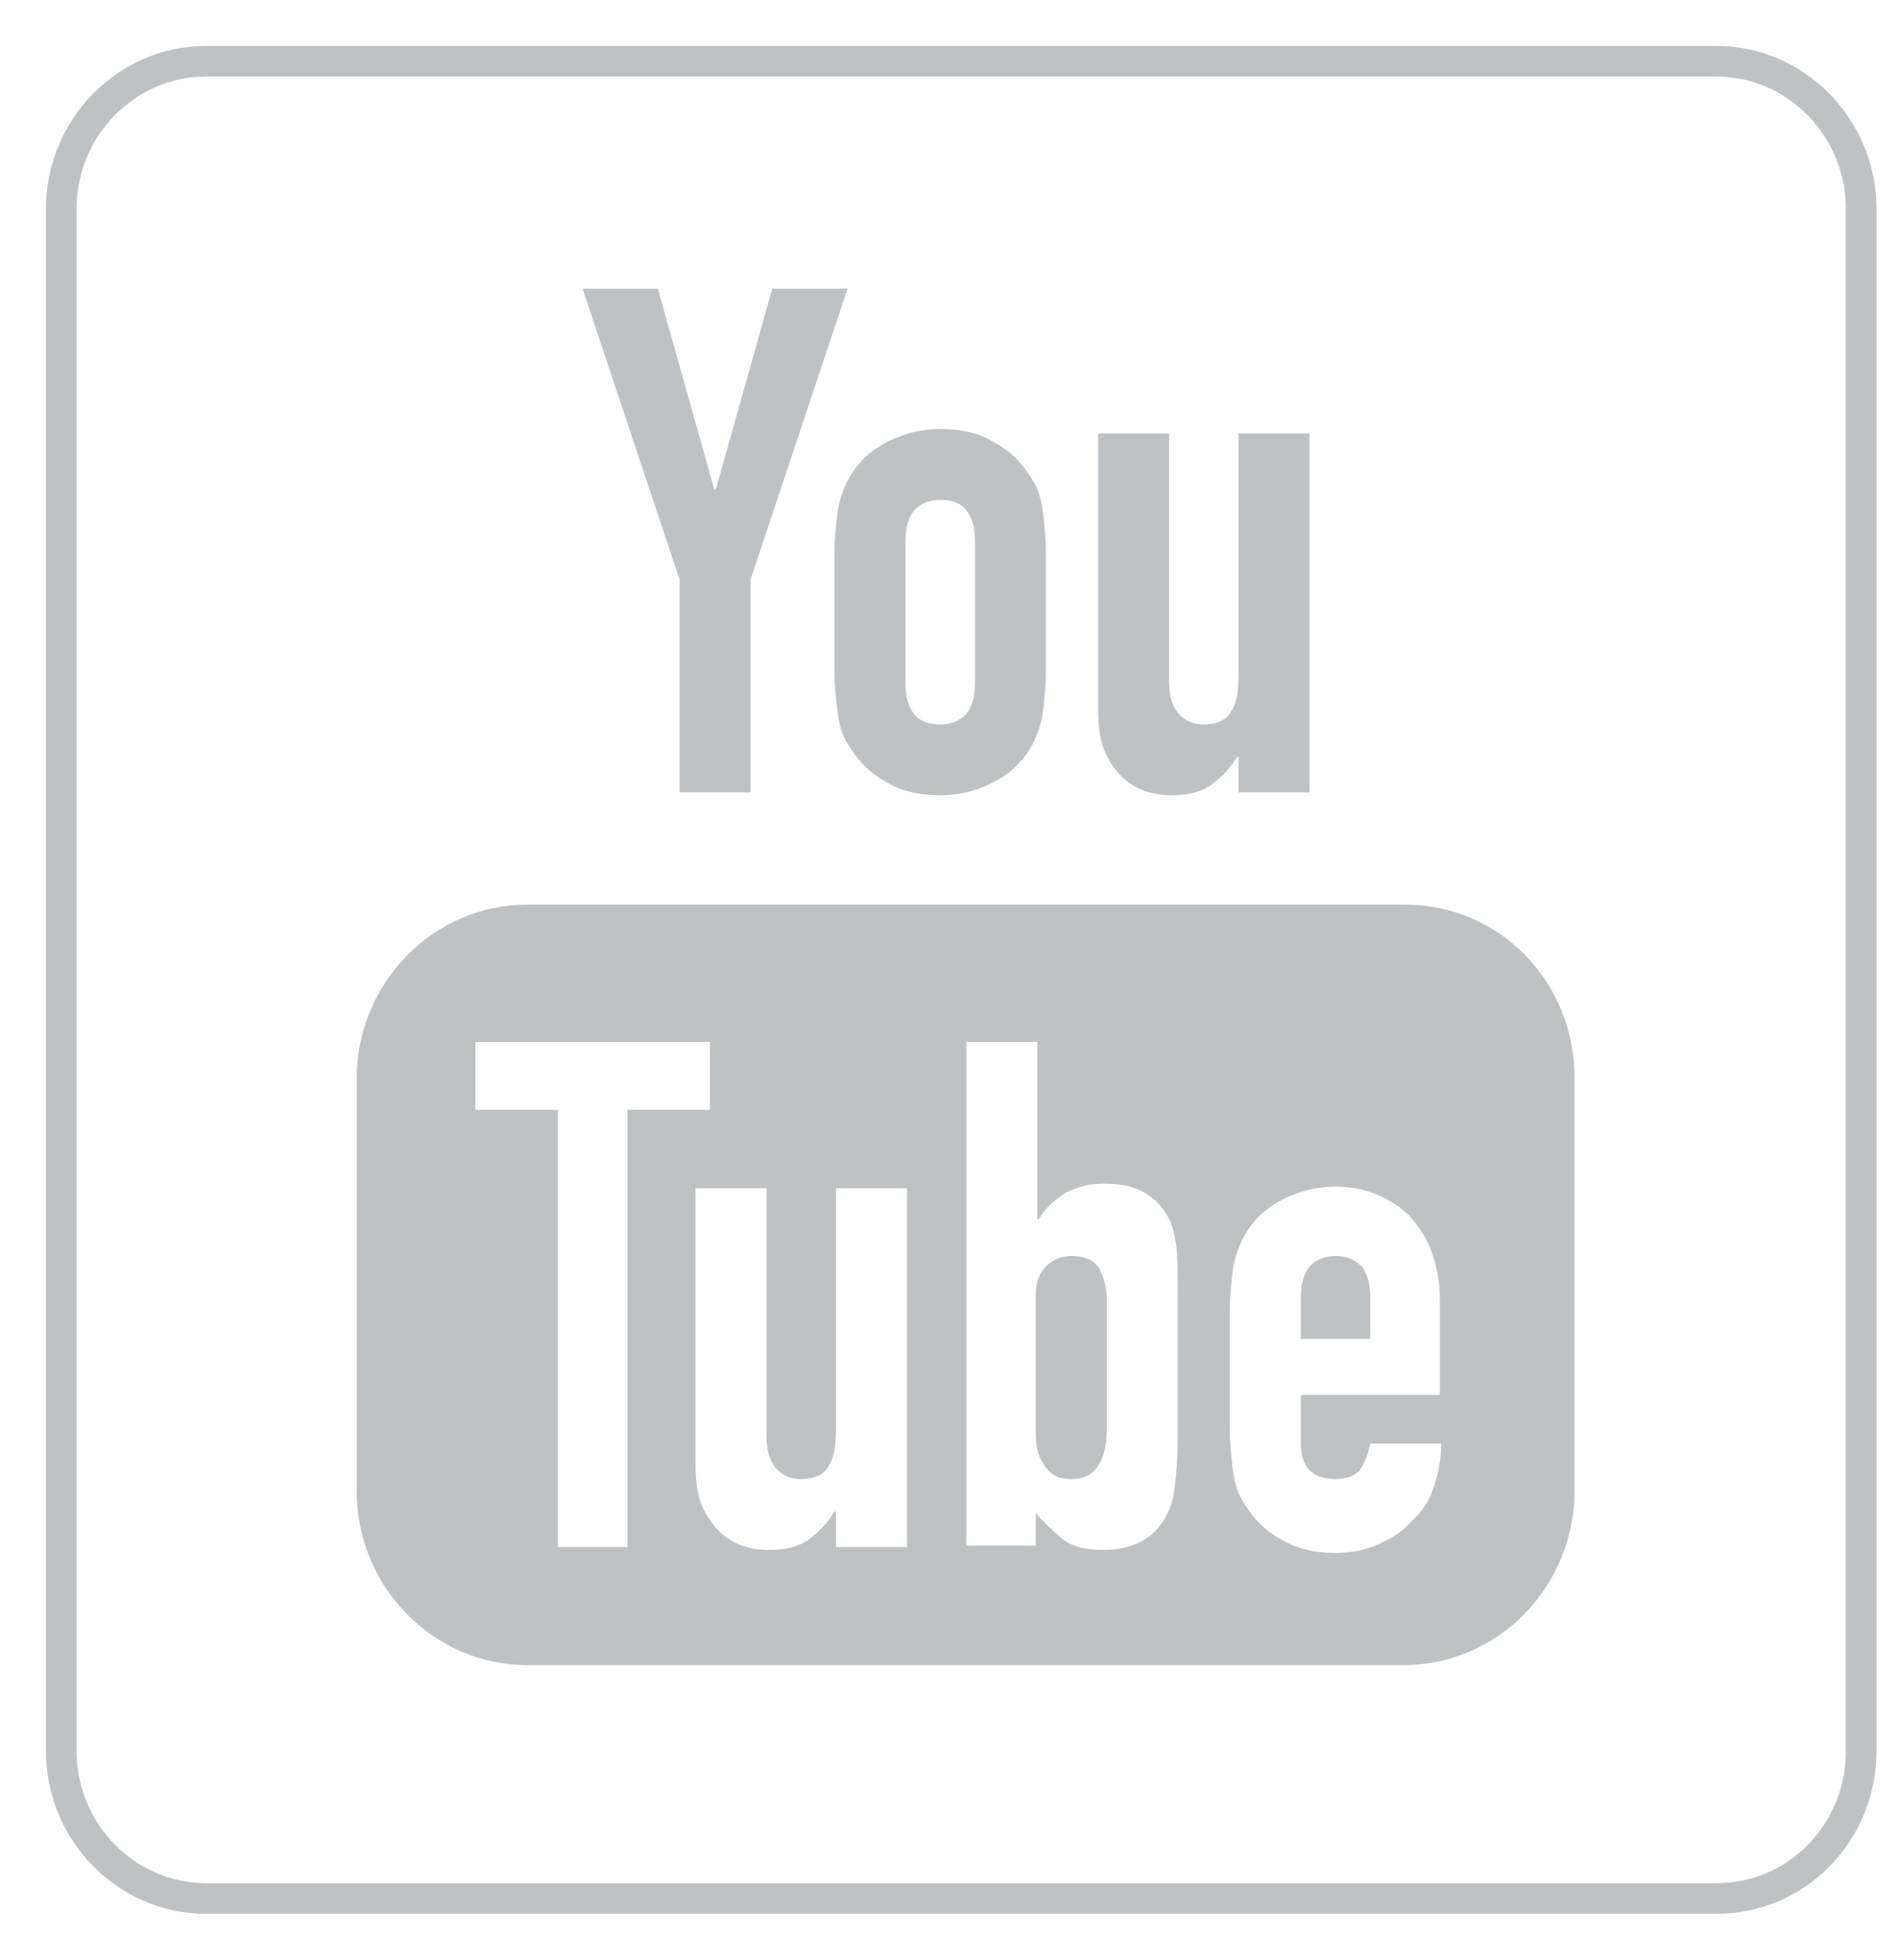
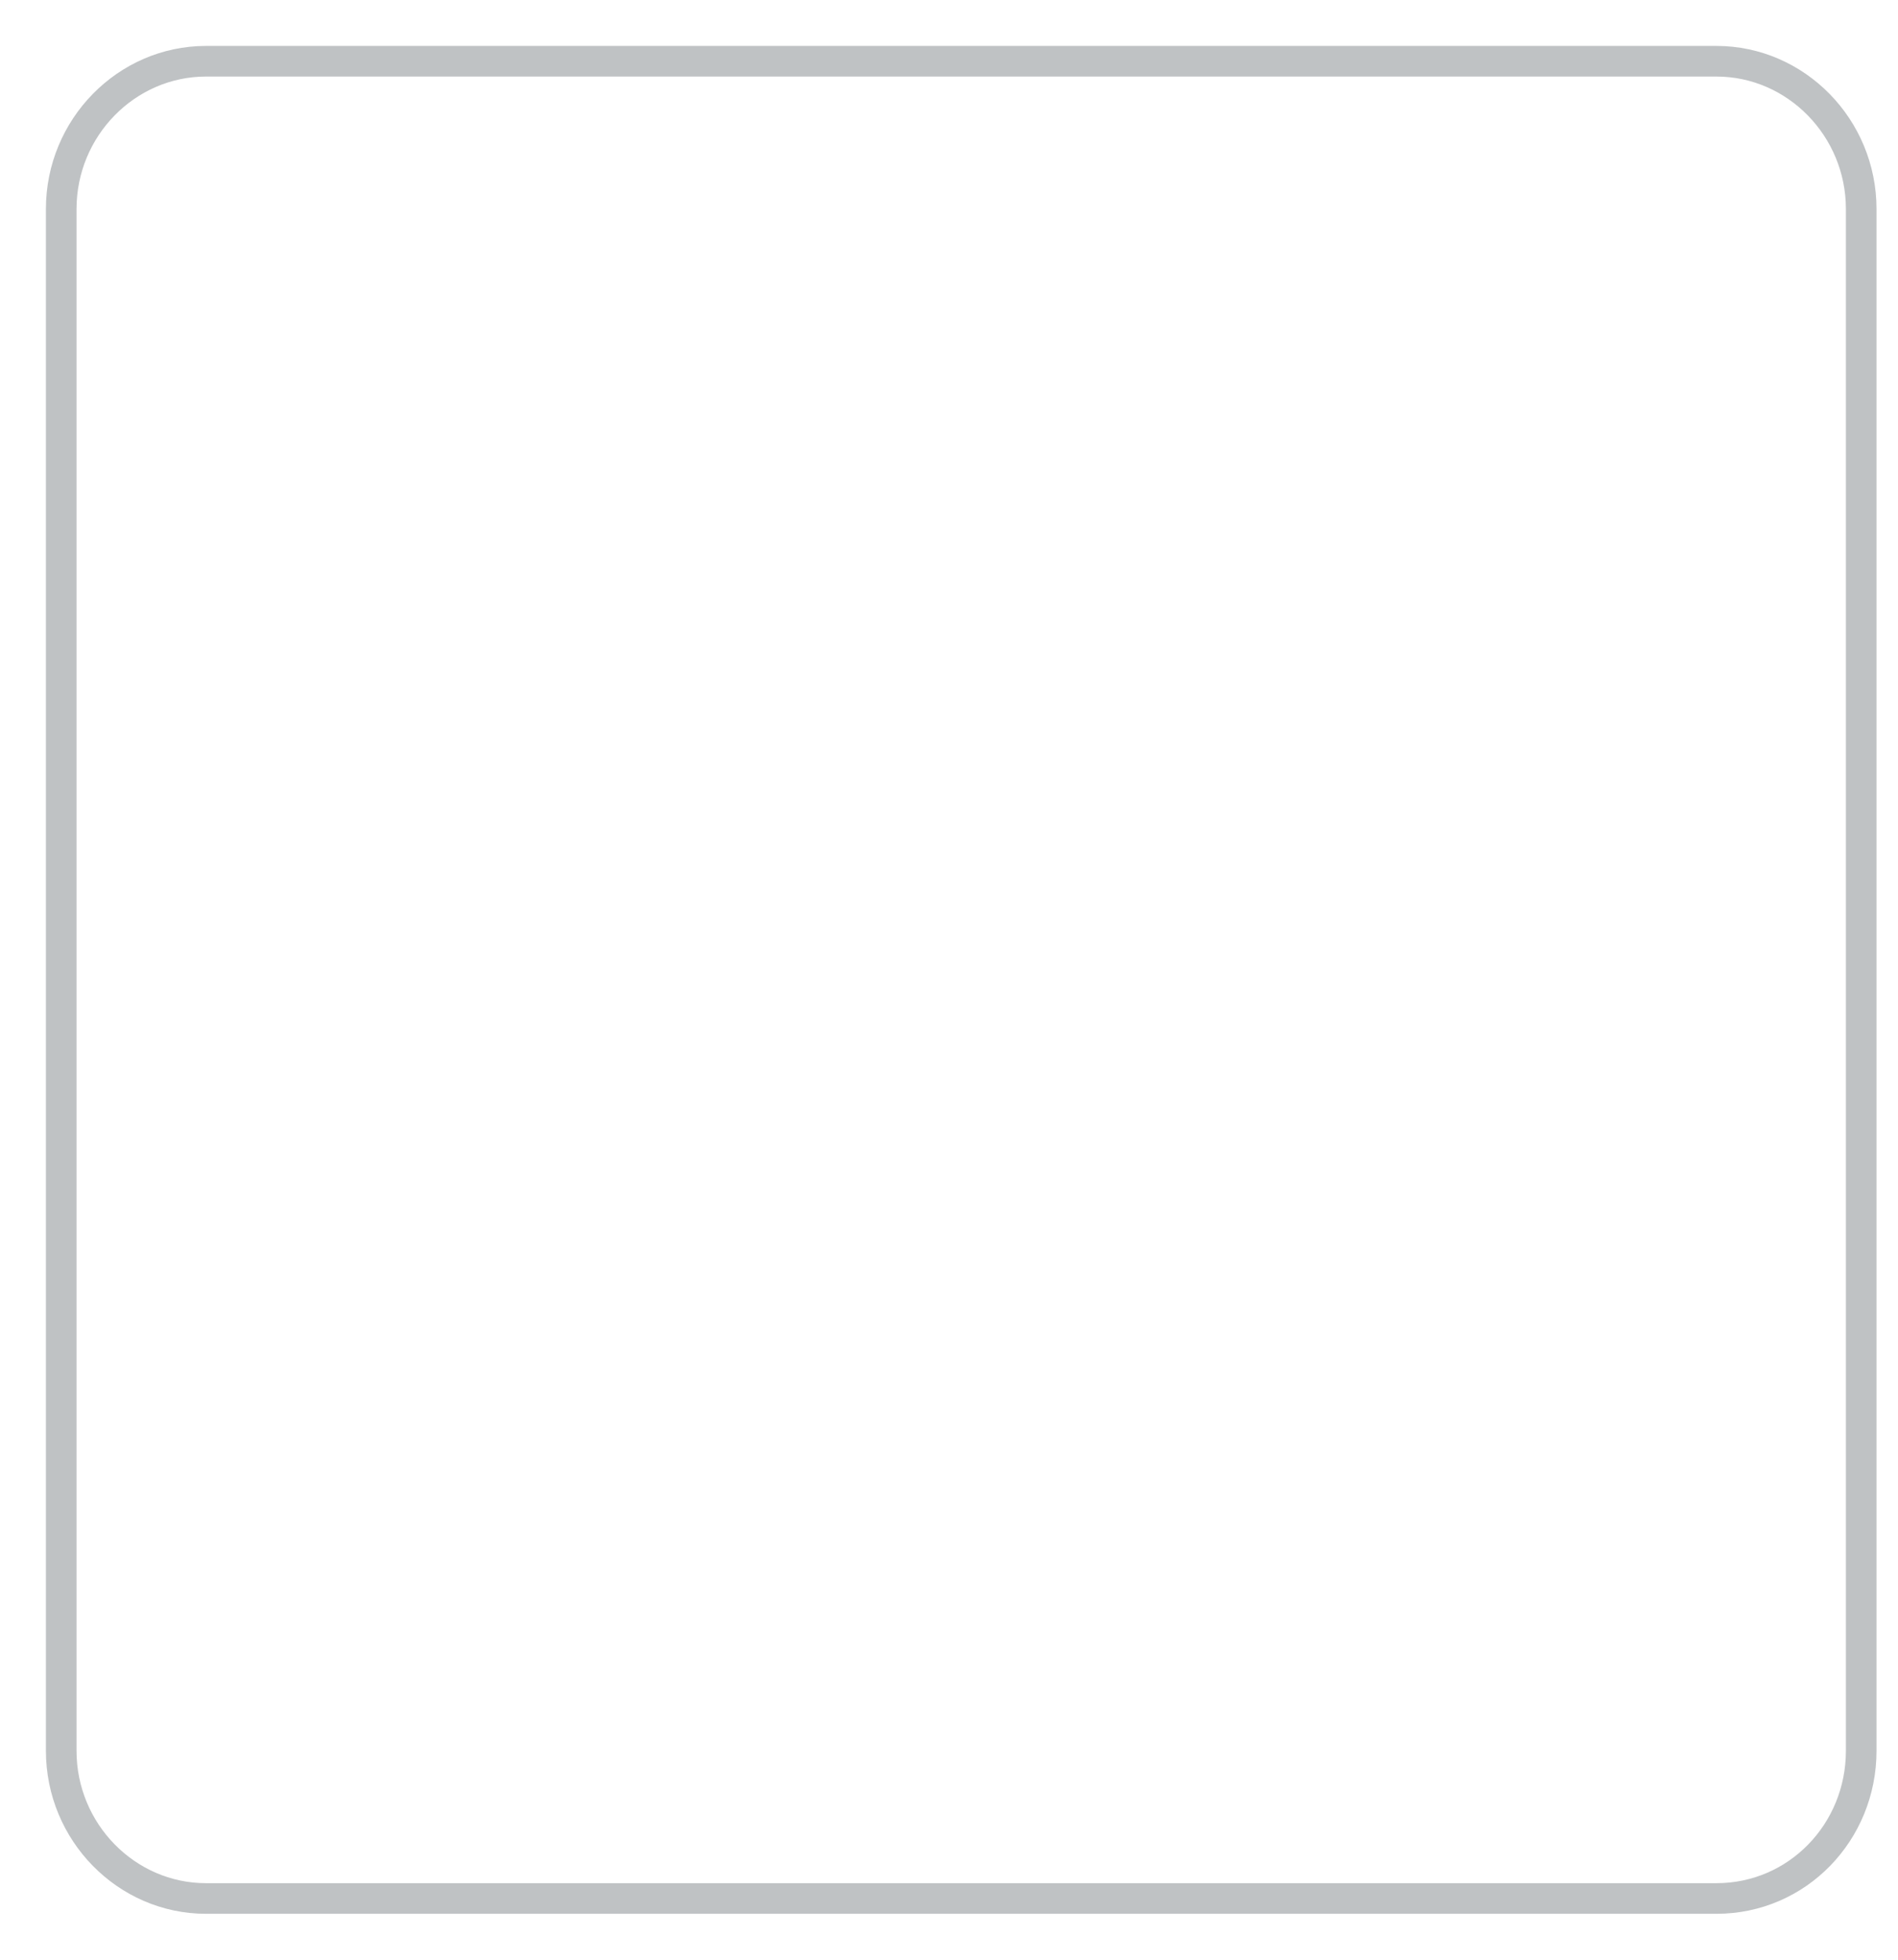
<svg xmlns="http://www.w3.org/2000/svg" width="31" height="32" viewBox="0 0 31 32" fill="none">
  <path d="M28.034 31H3.365C2.064 31 1 29.915 1 28.589V3.412C1 2.086 2.064 1 3.365 1H28.034C29.335 1 30.399 2.086 30.399 3.412V28.589C30.399 29.915 29.359 31 28.034 31Z" stroke="#BFC2C4" stroke-width="0.5" stroke-miterlimit="10" />
-   <path d="M11.1 9.465L9.515 4.714H10.745L11.667 7.994H11.691L12.613 4.714H13.843L12.258 9.465V12.938H11.1V9.465ZM13.63 9.031C13.63 8.79 13.654 8.573 13.678 8.38C13.701 8.187 13.772 7.994 13.843 7.849C13.985 7.584 14.174 7.391 14.434 7.247C14.695 7.102 15.002 7.005 15.357 7.005C15.712 7.005 16.019 7.078 16.279 7.247C16.539 7.391 16.729 7.608 16.871 7.849C16.965 7.994 17.012 8.187 17.036 8.38C17.06 8.573 17.083 8.79 17.083 9.031V10.96C17.083 11.201 17.06 11.418 17.036 11.611C17.012 11.804 16.942 11.997 16.871 12.142C16.729 12.407 16.539 12.6 16.279 12.745C16.019 12.89 15.712 12.986 15.357 12.986C15.002 12.986 14.695 12.914 14.434 12.745C14.174 12.6 13.985 12.383 13.843 12.142C13.748 11.997 13.701 11.804 13.678 11.611C13.654 11.418 13.63 11.201 13.63 10.96V9.031ZM14.789 11.153C14.789 11.37 14.836 11.539 14.931 11.66C15.026 11.78 15.168 11.829 15.357 11.829C15.522 11.829 15.664 11.78 15.783 11.66C15.877 11.539 15.925 11.37 15.925 11.153V8.838C15.925 8.621 15.877 8.452 15.783 8.332C15.688 8.211 15.546 8.163 15.357 8.163C15.191 8.163 15.049 8.211 14.931 8.332C14.836 8.452 14.789 8.621 14.789 8.838V11.153ZM21.388 12.938H20.229V12.359H20.206C20.087 12.552 19.945 12.697 19.78 12.817C19.614 12.938 19.401 12.986 19.117 12.986C18.976 12.986 18.834 12.962 18.692 12.914C18.55 12.866 18.408 12.769 18.313 12.673C18.195 12.552 18.101 12.407 18.029 12.239C17.959 12.046 17.935 11.829 17.935 11.563V7.078H19.094V11.129C19.094 11.346 19.141 11.515 19.236 11.636C19.33 11.756 19.472 11.829 19.662 11.829C19.874 11.829 20.04 11.756 20.111 11.611C20.206 11.467 20.229 11.274 20.229 11.009V7.078H21.388V12.938ZM21.814 20.51C21.648 20.51 21.506 20.558 21.388 20.679C21.294 20.8 21.246 20.968 21.246 21.185V21.861H22.381V21.185C22.381 20.968 22.334 20.8 22.24 20.679C22.121 20.558 21.979 20.51 21.814 20.51ZM17.509 20.51C17.344 20.51 17.202 20.558 17.083 20.679C16.965 20.8 16.918 20.944 16.918 21.137V23.428C16.918 23.645 16.965 23.814 17.083 23.959C17.178 24.103 17.32 24.152 17.509 24.152C17.698 24.152 17.84 24.079 17.935 23.935C18.029 23.79 18.077 23.597 18.077 23.356V21.209C18.077 21.017 18.029 20.872 17.959 20.727C17.888 20.582 17.722 20.51 17.509 20.51ZM22.949 14.771H8.616C7.079 14.771 5.825 16.049 5.825 17.616V24.345C5.825 25.912 7.079 27.19 8.616 27.19H22.925C24.463 27.19 25.716 25.912 25.716 24.345V17.592C25.716 16.025 24.486 14.771 22.949 14.771ZM10.272 25.261H9.113V18.123H7.765V17.013H11.596V18.123H10.248V25.261H10.272ZM14.813 25.261H13.654V24.682H13.63C13.512 24.875 13.37 25.02 13.204 25.14C13.039 25.261 12.826 25.309 12.542 25.309C12.4 25.309 12.258 25.285 12.117 25.237C11.975 25.189 11.833 25.092 11.738 24.996C11.62 24.875 11.525 24.73 11.454 24.562C11.383 24.369 11.36 24.152 11.36 23.886V19.401H12.519V23.452C12.519 23.669 12.566 23.838 12.661 23.959C12.755 24.079 12.897 24.152 13.086 24.152C13.299 24.152 13.465 24.079 13.536 23.935C13.63 23.79 13.654 23.597 13.654 23.332V19.401H14.813V25.261ZM19.236 23.5C19.236 23.814 19.212 24.079 19.188 24.272C19.165 24.465 19.117 24.634 19.047 24.755C18.857 25.116 18.503 25.309 18.029 25.309C17.746 25.309 17.533 25.261 17.367 25.14C17.225 25.02 17.06 24.875 16.918 24.706V25.237H15.783V17.013H16.942V19.907H16.965C17.083 19.714 17.249 19.57 17.415 19.473C17.604 19.377 17.793 19.328 18.029 19.328C18.313 19.328 18.526 19.377 18.692 19.473C18.857 19.57 18.976 19.69 19.07 19.859C19.141 19.98 19.188 20.148 19.212 20.341C19.236 20.534 19.236 20.848 19.236 21.282V23.5ZM23.54 22.777H21.246V23.573C21.246 23.766 21.294 23.91 21.388 24.007C21.483 24.103 21.625 24.152 21.814 24.152C22.027 24.152 22.169 24.079 22.24 23.959C22.311 23.838 22.358 23.694 22.381 23.573H23.54C23.54 23.814 23.493 24.055 23.422 24.272C23.351 24.489 23.233 24.682 23.067 24.827C22.925 24.996 22.736 25.116 22.523 25.213C22.311 25.309 22.074 25.357 21.814 25.357C21.459 25.357 21.152 25.285 20.891 25.116C20.631 24.972 20.442 24.755 20.3 24.513C20.206 24.369 20.158 24.176 20.134 23.983C20.111 23.79 20.087 23.573 20.087 23.332V21.402C20.087 21.161 20.111 20.944 20.134 20.751C20.158 20.558 20.229 20.366 20.3 20.221C20.442 19.956 20.631 19.763 20.891 19.618C21.152 19.473 21.459 19.377 21.814 19.377C22.074 19.377 22.311 19.425 22.523 19.521C22.736 19.618 22.925 19.738 23.067 19.907C23.209 20.076 23.328 20.269 23.398 20.486C23.47 20.703 23.517 20.944 23.517 21.209V22.777H23.54Z" fill="#BFC2C4" />
</svg>